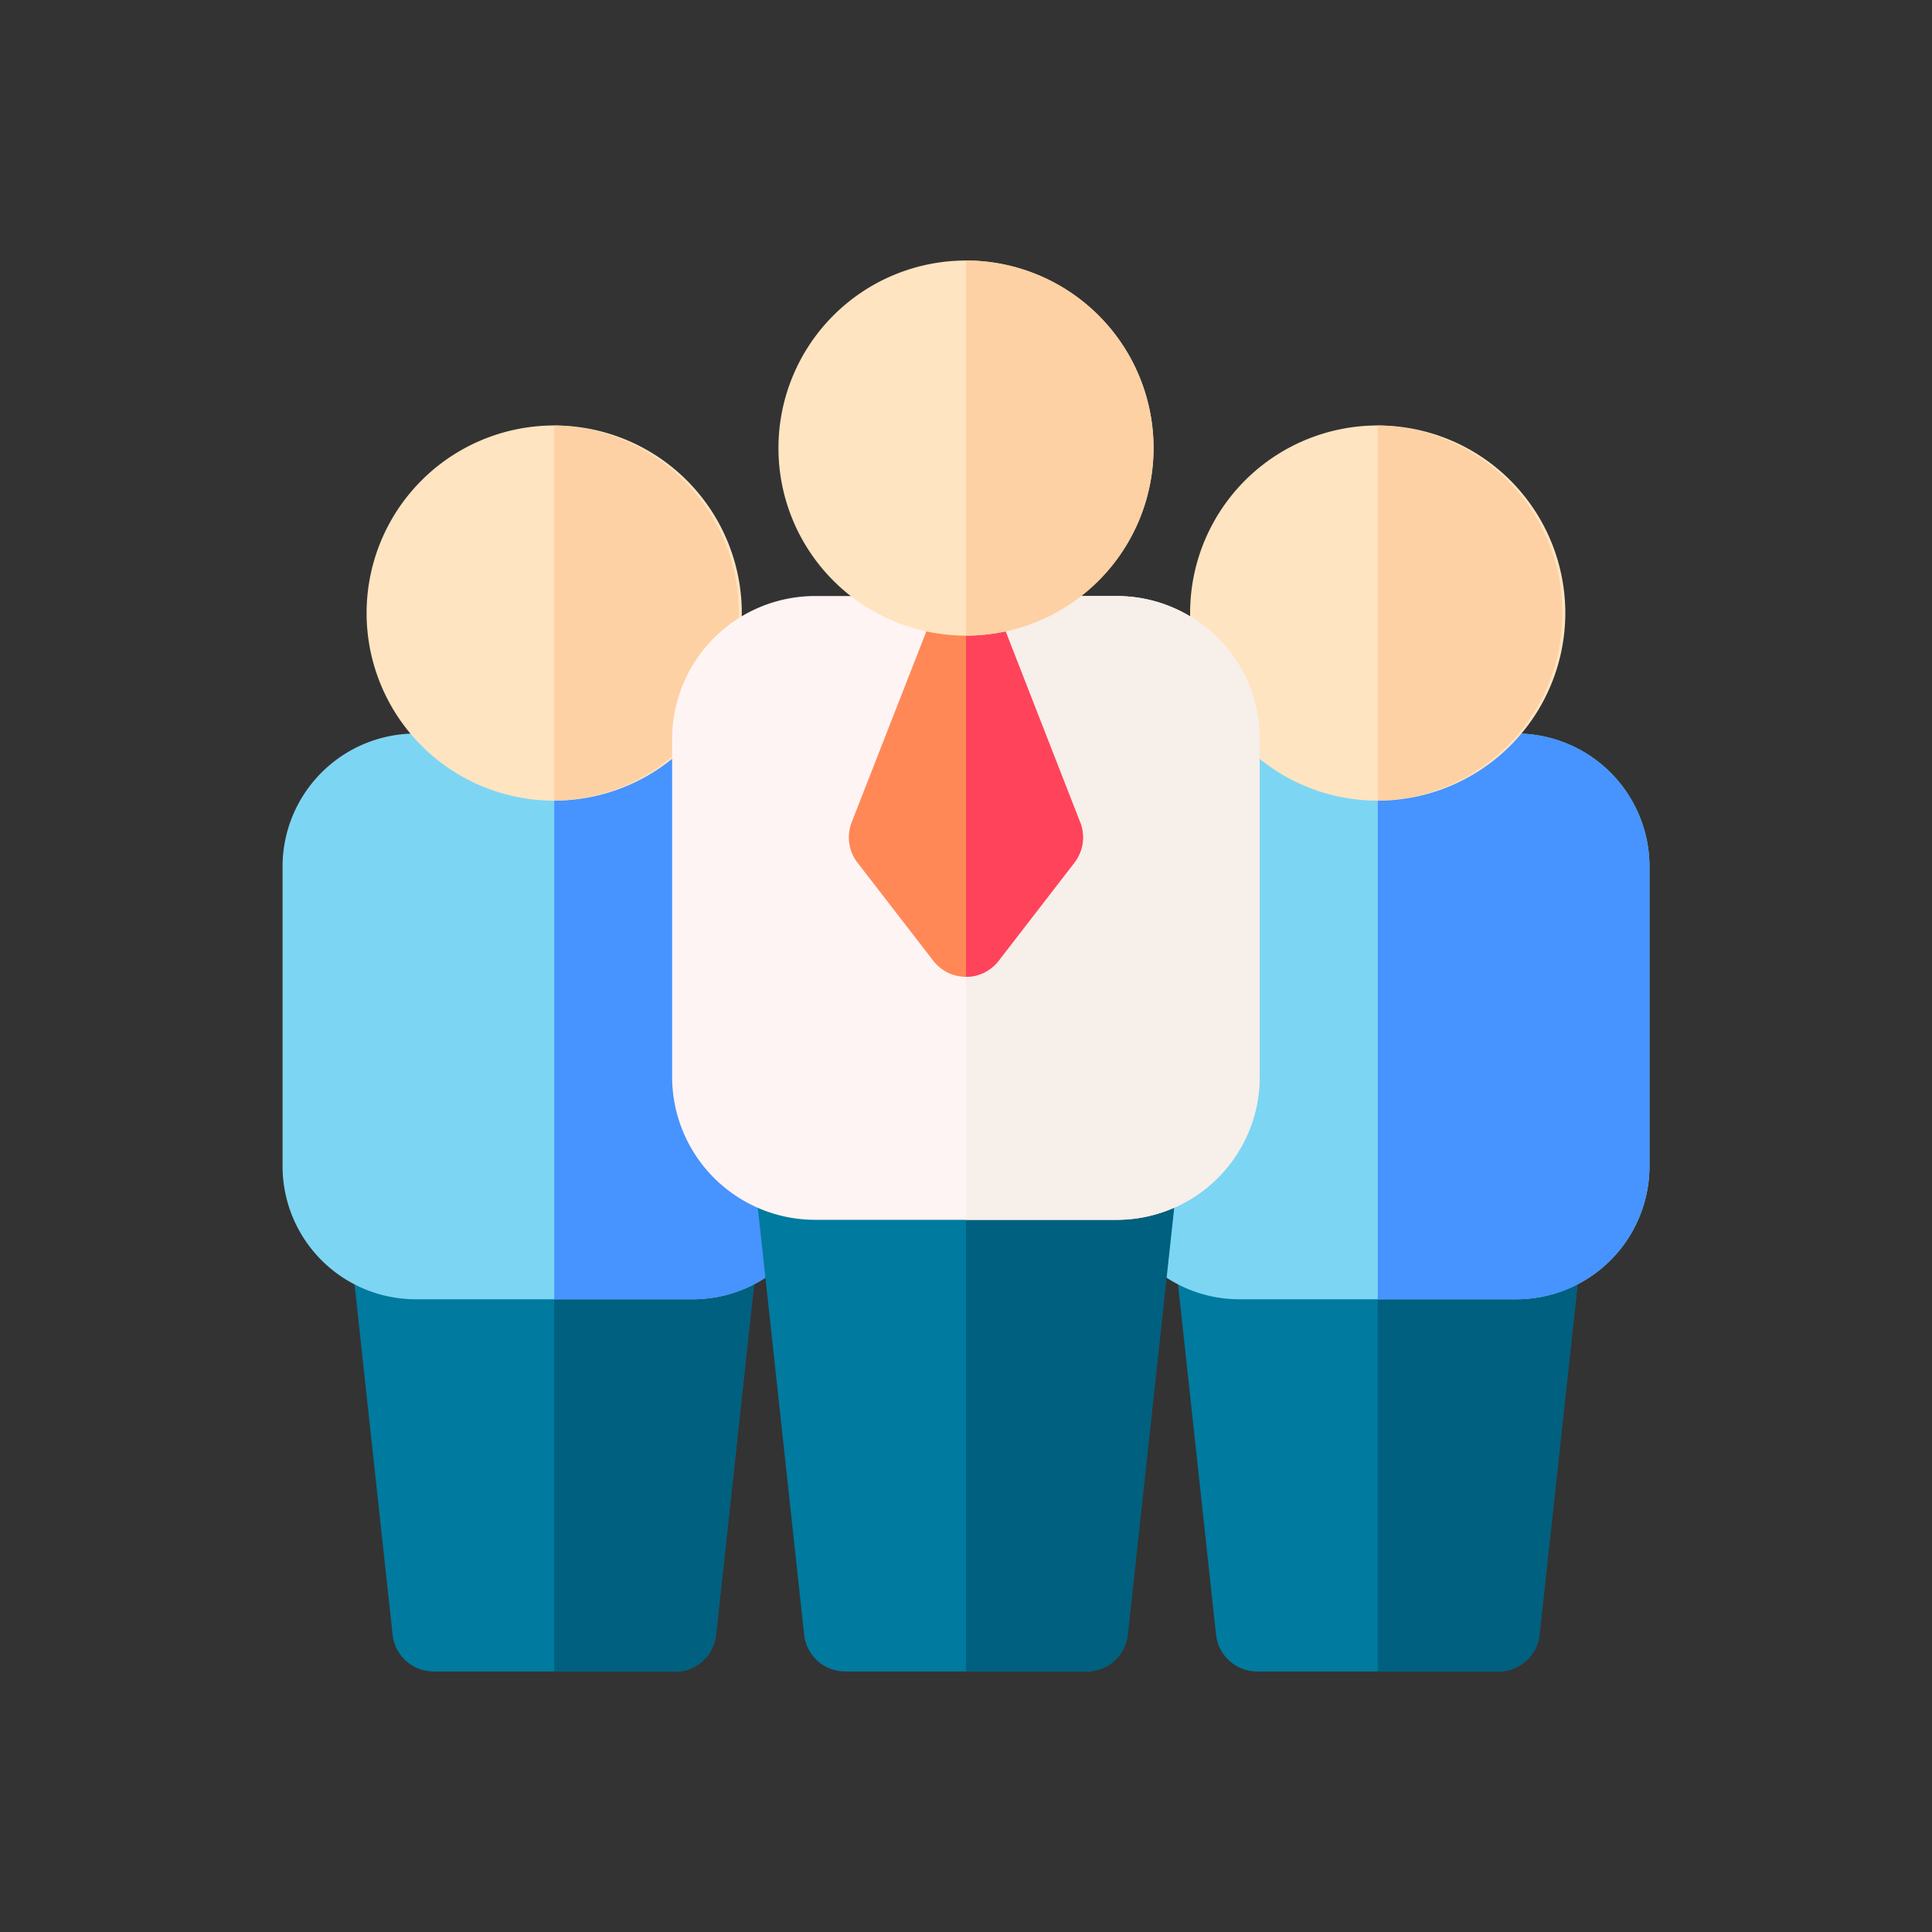
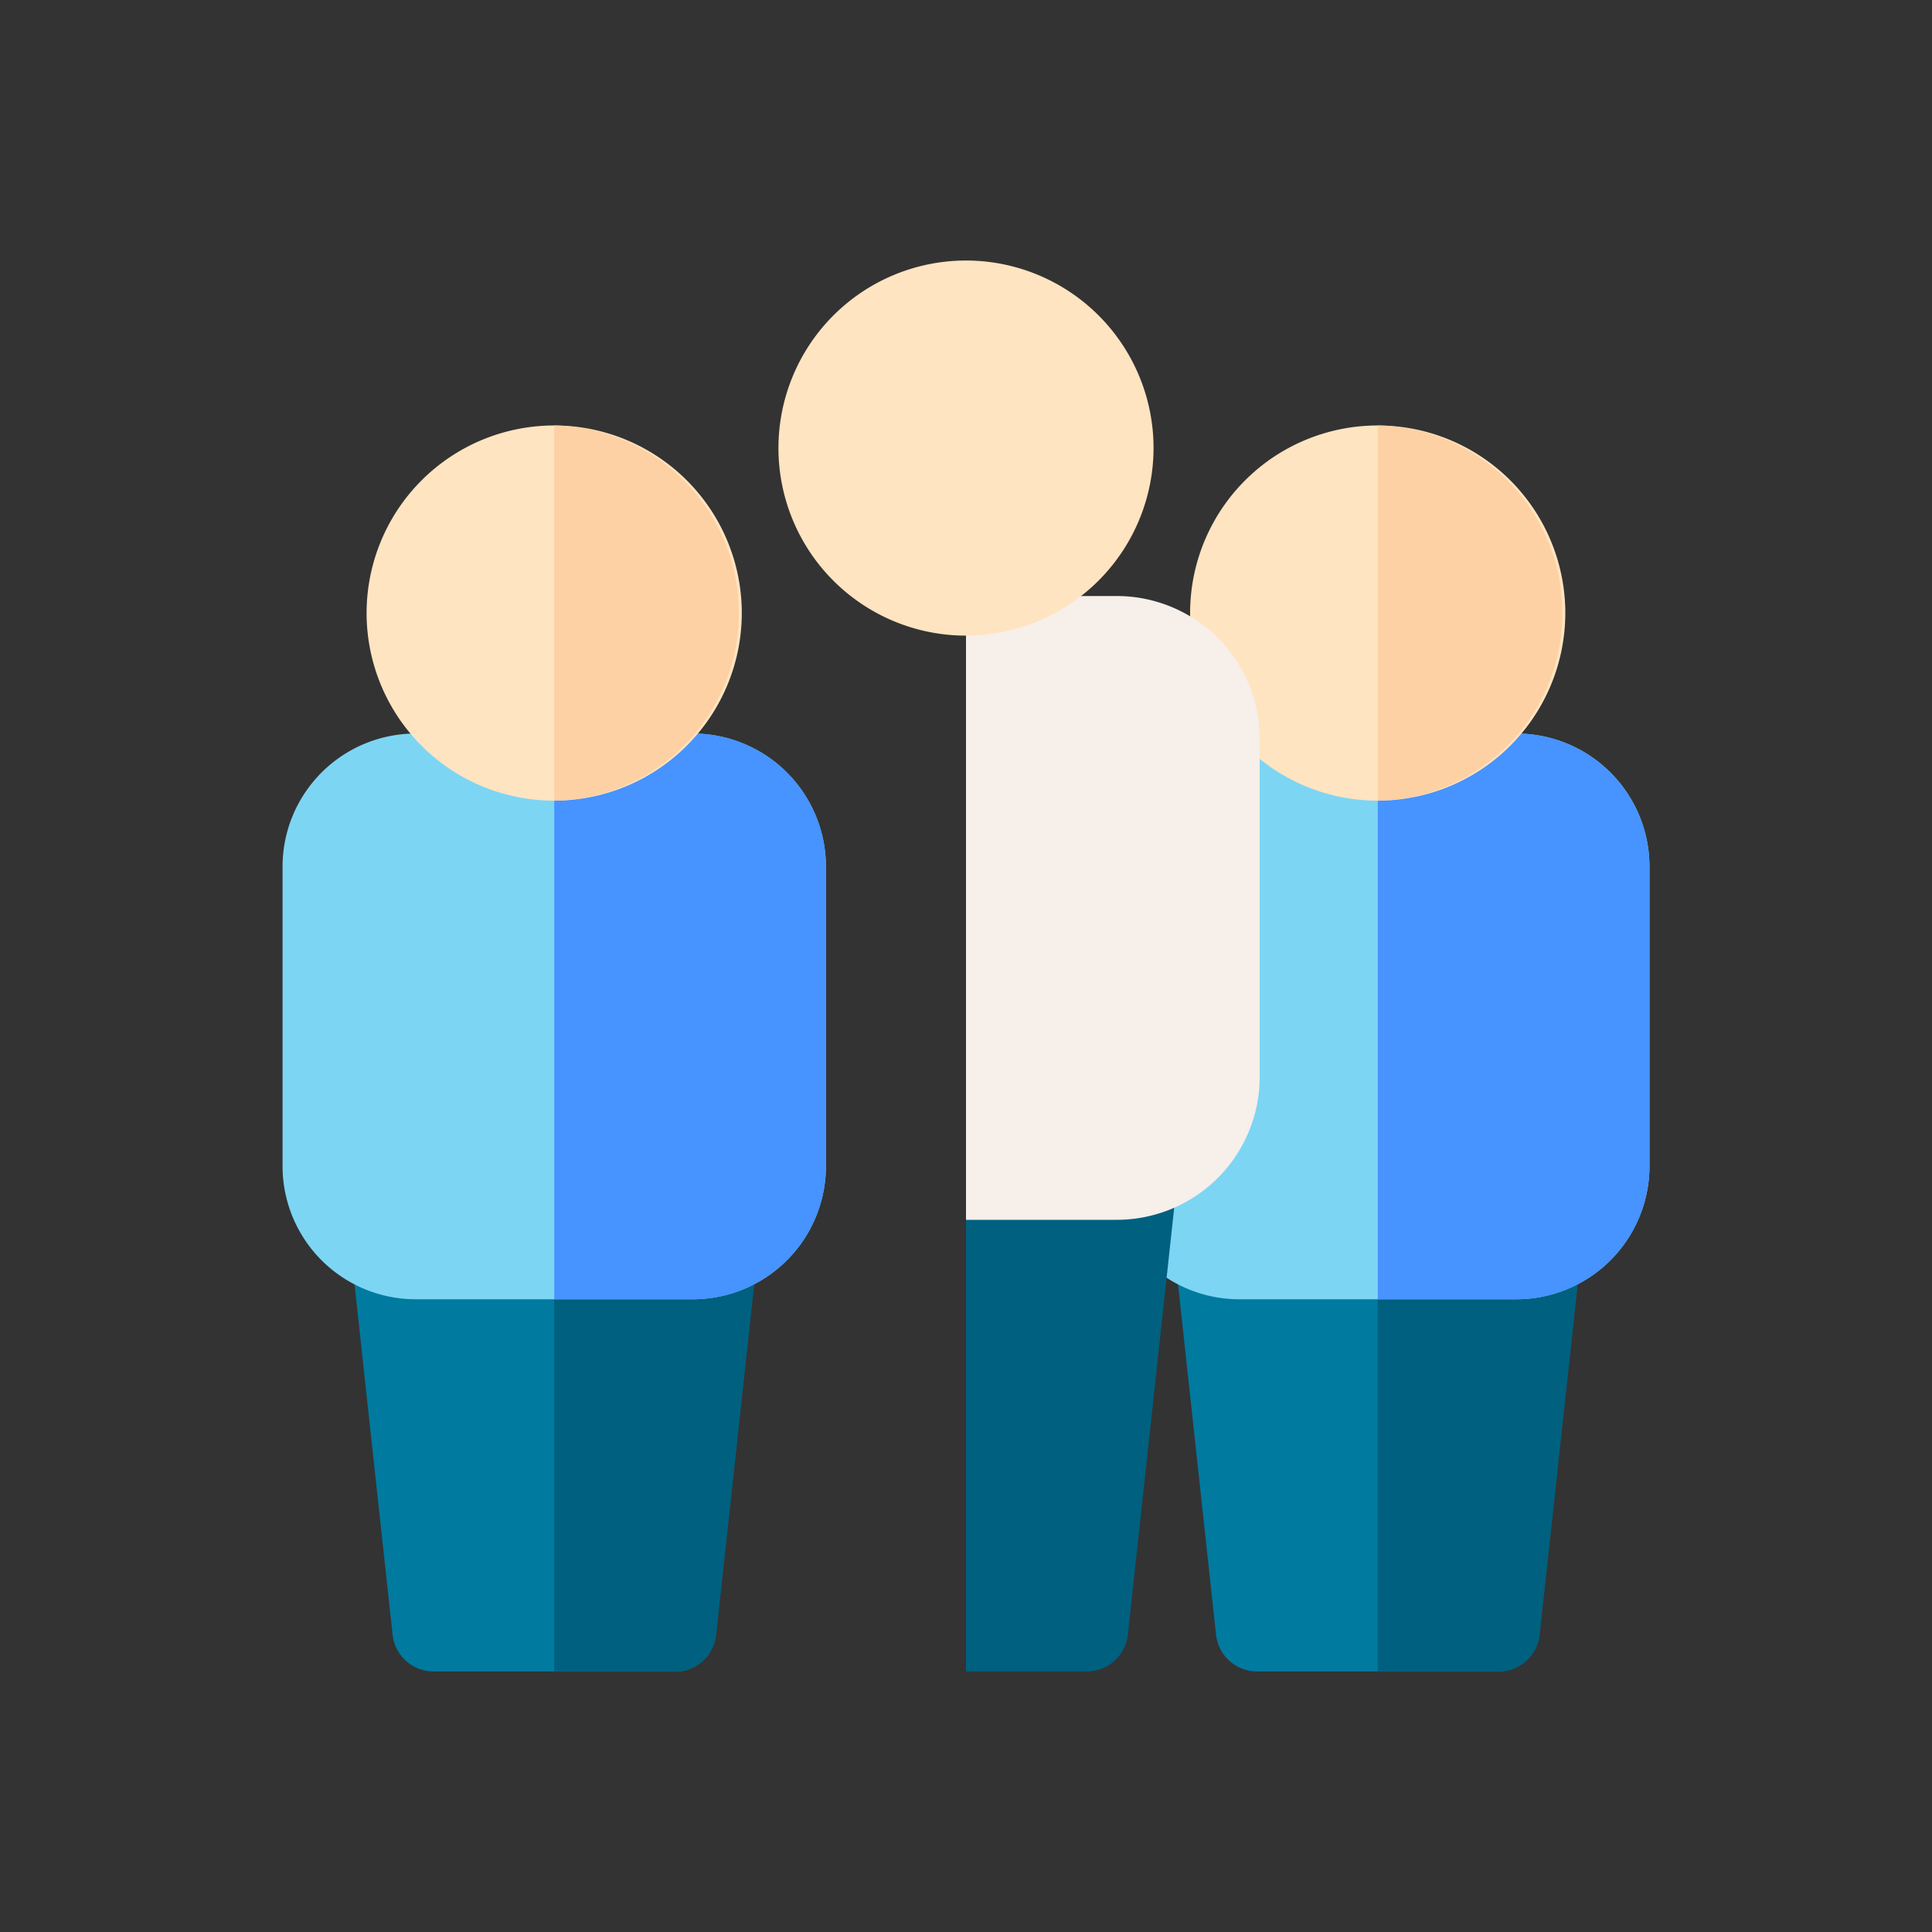
<svg xmlns="http://www.w3.org/2000/svg" id="Layer_1" data-name="Layer 1" viewBox="0 0 400 400">
  <rect x="0" y="0" width="400" height="400" fill="#333333" stroke="none" />
  <title>people</title>
  <rect width="400" height="400" style="fill:#fff;opacity:0" />
  <path d="M310.21,346.06H260.28a8.55,8.55,0,0,1-8.51-7.63l-11.61-107a8.56,8.56,0,0,1,8.51-9.48h73.16a8.56,8.56,0,0,1,8.51,9.48l-11.62,107a8.54,8.54,0,0,1-8.51,7.63Zm0,0" style="fill:#007a9f" />
  <path d="M328.2,224.82a8.55,8.55,0,0,0-6.37-2.84H285.25V346.06h25a8.54,8.54,0,0,0,8.51-7.63l11.62-107a8.58,8.58,0,0,0-2.14-6.64Zm0,0" style="fill:#00607f" />
  <path d="M313.86,269H256.63A27.57,27.57,0,0,1,229,241.6V179.31a27.57,27.57,0,0,1,27.64-27.44h57.23a27.57,27.57,0,0,1,27.64,27.44V241.6A27.57,27.57,0,0,1,313.86,269Zm0,0" style="fill:#7dd5f4" />
  <path d="M313.86,151.87H285.25V269h28.61A27.57,27.57,0,0,0,341.5,241.6V179.31a27.57,27.57,0,0,0-27.64-27.44Zm0,0" style="fill:#4793ff" />
  <path d="M285.25,165.77a38.84,38.84,0,1,1,38.83-38.84,38.87,38.87,0,0,1-38.83,38.84Zm0,0" style="fill:#ffe4c1" />
  <path d="M285.25,88.1v77.67a38.84,38.84,0,0,0,0-77.67Zm0,0" style="fill:#fdd1a3" />
  <path d="M139.72,346.06H89.79a8.54,8.54,0,0,1-8.51-7.63l-11.62-107A8.56,8.56,0,0,1,78.17,222h73.16a8.56,8.56,0,0,1,8.51,9.48l-11.61,107a8.55,8.55,0,0,1-8.51,7.63Zm0,0" style="fill:#007a9f" />
  <path d="M157.7,224.82a8.55,8.55,0,0,0-6.37-2.84H114.75V346.06h25a8.55,8.55,0,0,0,8.51-7.63l11.61-107a8.54,8.54,0,0,0-2.14-6.64Zm0,0" style="fill:#00607f" />
  <path d="M143.37,269H86.14A27.57,27.57,0,0,1,58.5,241.6V179.31a27.57,27.57,0,0,1,27.64-27.44h57.23A27.57,27.57,0,0,1,171,179.31V241.6A27.57,27.57,0,0,1,143.37,269Zm0,0" style="fill:#7dd5f4" />
  <path d="M143.37,151.87H114.75V269h28.62A27.57,27.57,0,0,0,171,241.6V179.31a27.57,27.57,0,0,0-27.64-27.44Zm0,0" style="fill:#4793ff" />
  <path d="M114.75,165.77a38.84,38.84,0,1,1,38.83-38.84,38.88,38.88,0,0,1-38.83,38.84Zm0,0" style="fill:#ffe4c1" />
-   <path d="M224.94,346.06H175a8.55,8.55,0,0,1-8.51-7.63l-11.61-107a8.56,8.56,0,0,1,8.5-9.48h73.17a8.56,8.56,0,0,1,8.51,9.48l-11.62,107a8.55,8.55,0,0,1-8.51,7.63Zm0,0" style="fill:#007a9f" />
  <path d="M114.75,88.1v77.67a38.84,38.84,0,0,0,0-77.67Zm0,0" style="fill:#fdd1a3" />
  <path d="M242.93,224.82a8.56,8.56,0,0,0-6.37-2.84H200V346.06h25a8.55,8.55,0,0,0,8.51-7.63l11.62-107a8.58,8.58,0,0,0-2.14-6.64Zm0,0" style="fill:#00607f" />
-   <path d="M231.33,252.55H168.62a29.61,29.61,0,0,1-29.46-29.7V153.1a29.61,29.61,0,0,1,29.46-29.7h62.71a29.61,29.61,0,0,1,29.46,29.7v69.75a29.61,29.61,0,0,1-29.46,29.7Zm0,0" style="fill:#fff4f4" />
  <path d="M231.33,123.4H200V252.55h31.35a29.61,29.61,0,0,0,29.46-29.7V153.1a29.61,29.61,0,0,0-29.46-29.7Zm0,0" style="fill:#f6efea" />
-   <path d="M200,202.24a8.57,8.57,0,0,1-6.78-3.33L177.53,178.6a8.54,8.54,0,0,1-1.2-8.35L192,130.18a8.56,8.56,0,0,1,15.94,0l15.68,40.07a8.57,8.57,0,0,1-1.2,8.35l-15.68,20.31a8.55,8.55,0,0,1-6.77,3.33Zm0,0" style="fill:#ff8856" />
-   <path d="M223.63,170.25,208,130.18a8.57,8.57,0,0,0-8-5.44v77.5a8.55,8.55,0,0,0,6.77-3.33l15.68-20.31a8.57,8.57,0,0,0,1.2-8.35Zm0,0" style="fill:#ff435b" />
  <path d="M200,131.6a38.83,38.83,0,1,1,38.83-38.83A38.88,38.88,0,0,1,200,131.6Zm0,0" style="fill:#ffe4c1" />
-   <path d="M200,53.94V131.6a38.83,38.83,0,1,0,0-77.66Zm0,0" style="fill:#fdd1a3" />
</svg>